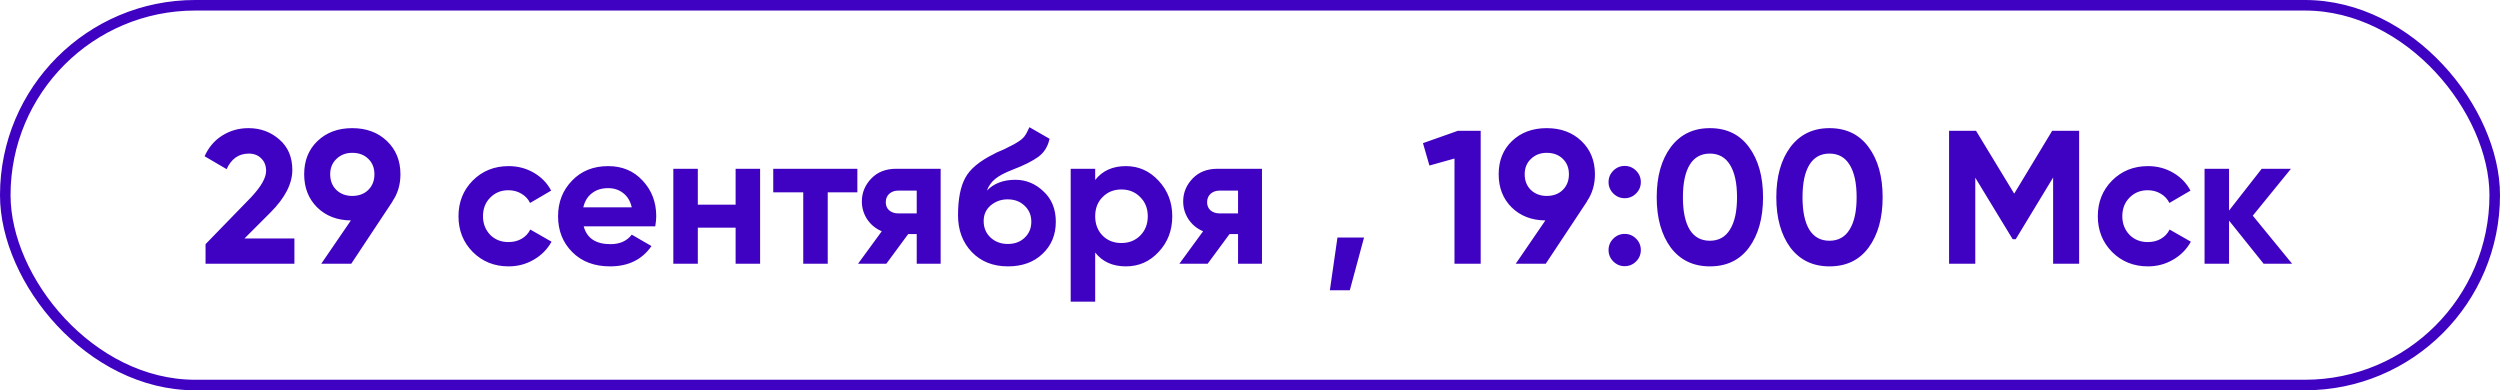
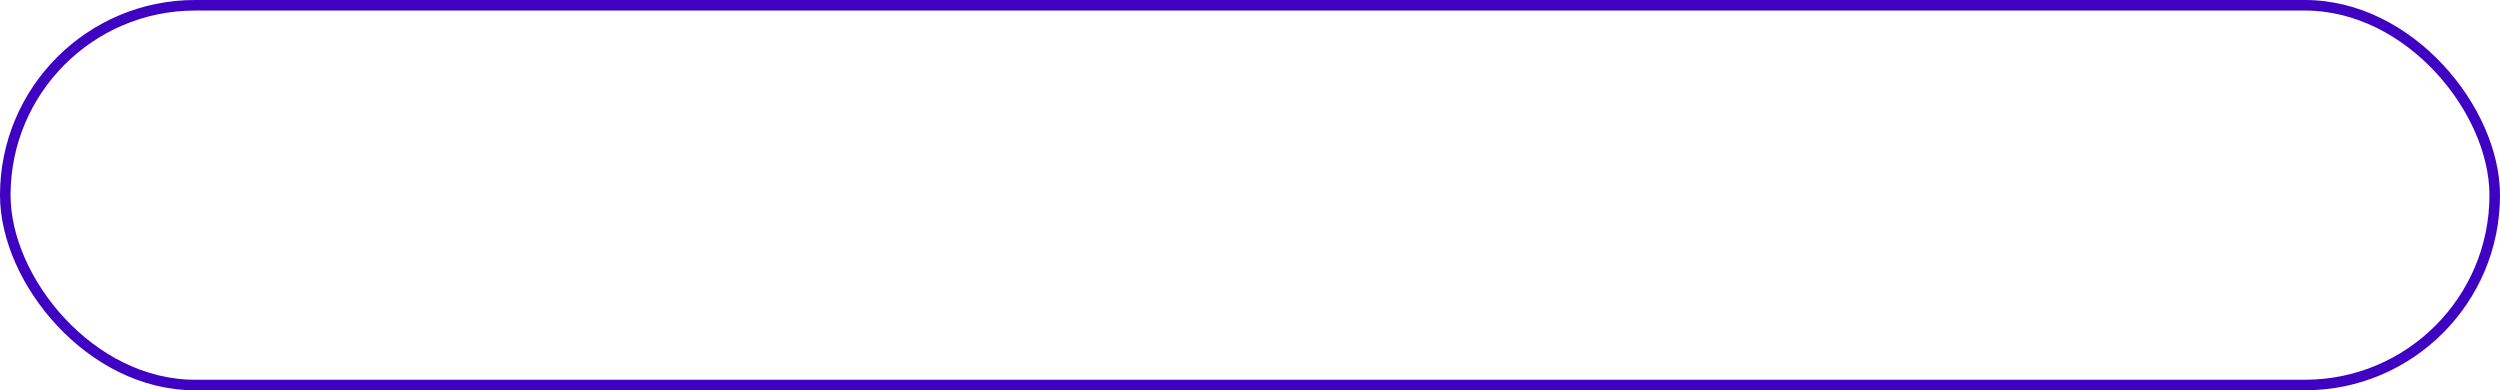
<svg xmlns="http://www.w3.org/2000/svg" width="237" height="37" viewBox="0 0 237 37" fill="none">
-   <path d="M27.91 25H19.486V23.146L23.788 18.718C24.748 17.698 25.228 16.858 25.228 16.198C25.228 15.706 25.072 15.31 24.76 15.01C24.46 14.71 24.07 14.56 23.59 14.56C22.63 14.56 21.928 15.052 21.484 16.036L19.396 14.812C19.78 13.96 20.338 13.306 21.07 12.85C21.814 12.382 22.642 12.148 23.554 12.148C24.694 12.148 25.672 12.508 26.488 13.228C27.304 13.936 27.712 14.896 27.712 16.108C27.712 17.416 27.022 18.76 25.642 20.14L23.176 22.606H27.91V25ZM37.962 16.522C37.962 17.494 37.71 18.346 37.206 19.078H37.224L33.3 25H30.456L33.264 20.896C31.956 20.884 30.888 20.47 30.06 19.654C29.244 18.838 28.836 17.794 28.836 16.522C28.836 15.226 29.256 14.176 30.096 13.372C30.948 12.556 32.046 12.148 33.39 12.148C34.734 12.148 35.832 12.556 36.684 13.372C37.536 14.188 37.962 15.238 37.962 16.522ZM31.302 16.522C31.302 17.134 31.5 17.632 31.896 18.016C32.292 18.388 32.79 18.574 33.39 18.574C34.014 18.574 34.518 18.388 34.902 18.016C35.298 17.632 35.496 17.134 35.496 16.522C35.496 15.91 35.298 15.418 34.902 15.046C34.518 14.674 34.014 14.488 33.39 14.488C32.79 14.488 32.292 14.68 31.896 15.064C31.5 15.436 31.302 15.922 31.302 16.522ZM48.217 25.252C46.861 25.252 45.727 24.796 44.815 23.884C43.915 22.972 43.465 21.844 43.465 20.5C43.465 19.156 43.915 18.028 44.815 17.116C45.727 16.204 46.861 15.748 48.217 15.748C49.093 15.748 49.891 15.958 50.611 16.378C51.331 16.798 51.877 17.362 52.249 18.07L50.251 19.24C50.071 18.868 49.795 18.574 49.423 18.358C49.063 18.142 48.655 18.034 48.199 18.034C47.503 18.034 46.927 18.268 46.471 18.736C46.015 19.192 45.787 19.78 45.787 20.5C45.787 21.196 46.015 21.784 46.471 22.264C46.927 22.72 47.503 22.948 48.199 22.948C48.667 22.948 49.081 22.846 49.441 22.642C49.813 22.426 50.089 22.132 50.269 21.76L52.285 22.912C51.889 23.632 51.325 24.202 50.593 24.622C49.873 25.042 49.081 25.252 48.217 25.252ZM62.12 21.454H55.334C55.635 22.582 56.48 23.146 57.873 23.146C58.761 23.146 59.432 22.846 59.889 22.246L61.761 23.326C60.873 24.61 59.565 25.252 57.837 25.252C56.349 25.252 55.154 24.802 54.255 23.902C53.355 23.002 52.904 21.868 52.904 20.5C52.904 19.156 53.349 18.028 54.236 17.116C55.112 16.204 56.252 15.748 57.657 15.748C58.989 15.748 60.075 16.204 60.914 17.116C61.779 18.028 62.211 19.156 62.211 20.5C62.211 20.752 62.181 21.07 62.12 21.454ZM55.298 19.654H59.889C59.757 19.066 59.486 18.616 59.078 18.304C58.682 17.992 58.209 17.836 57.657 17.836C57.032 17.836 56.517 17.998 56.108 18.322C55.7 18.634 55.431 19.078 55.298 19.654ZM69.736 19.402V16H72.058V25H69.736V21.58H66.153V25H63.831V16H66.153V19.402H69.736ZM73.303 16H81.277V18.232H78.469V25H76.147V18.232H73.303V16ZM84.961 16H89.173V25H86.905V22.192H86.095L84.025 25H81.343L83.593 21.922C83.017 21.682 82.555 21.304 82.207 20.788C81.871 20.272 81.703 19.708 81.703 19.096C81.703 18.268 82.003 17.542 82.603 16.918C83.191 16.306 83.977 16 84.961 16ZM86.905 18.07H85.141C84.805 18.07 84.523 18.172 84.295 18.376C84.079 18.58 83.971 18.844 83.971 19.168C83.971 19.492 84.079 19.75 84.295 19.942C84.523 20.134 84.805 20.23 85.141 20.23H86.905V18.07ZM95.555 25.252C94.139 25.252 92.993 24.796 92.117 23.884C91.253 22.972 90.821 21.814 90.821 20.41C90.821 18.886 91.049 17.704 91.505 16.864C91.949 16.024 92.867 15.262 94.259 14.578C94.295 14.554 94.361 14.518 94.457 14.47C94.565 14.422 94.673 14.374 94.781 14.326C94.901 14.278 95.015 14.23 95.123 14.182L95.879 13.804C96.059 13.72 96.251 13.612 96.455 13.48C96.755 13.3 96.977 13.114 97.121 12.922C97.265 12.73 97.421 12.442 97.589 12.058L99.497 13.156C99.341 13.888 98.987 14.458 98.435 14.866C97.871 15.274 97.055 15.682 95.987 16.09C95.243 16.378 94.691 16.672 94.331 16.972C93.971 17.272 93.713 17.638 93.557 18.07C94.217 17.386 95.117 17.044 96.257 17.044C97.265 17.044 98.153 17.41 98.921 18.142C99.701 18.862 100.091 19.822 100.091 21.022C100.091 22.258 99.671 23.272 98.831 24.064C98.003 24.856 96.911 25.252 95.555 25.252ZM95.519 18.898C94.919 18.898 94.391 19.084 93.935 19.456C93.479 19.84 93.251 20.338 93.251 20.95C93.251 21.586 93.467 22.108 93.899 22.516C94.343 22.924 94.889 23.128 95.537 23.128C96.197 23.128 96.731 22.93 97.139 22.534C97.559 22.138 97.769 21.634 97.769 21.022C97.769 20.41 97.559 19.906 97.139 19.51C96.719 19.102 96.179 18.898 95.519 18.898ZM106.739 15.748C107.951 15.748 108.983 16.21 109.835 17.134C110.699 18.058 111.131 19.18 111.131 20.5C111.131 21.844 110.699 22.972 109.835 23.884C108.995 24.796 107.963 25.252 106.739 25.252C105.479 25.252 104.507 24.814 103.823 23.938V28.6H101.501V16H103.823V17.062C104.507 16.186 105.479 15.748 106.739 15.748ZM104.525 22.336C104.993 22.804 105.587 23.038 106.307 23.038C107.027 23.038 107.621 22.804 108.089 22.336C108.569 21.856 108.809 21.244 108.809 20.5C108.809 19.756 108.569 19.15 108.089 18.682C107.621 18.202 107.027 17.962 106.307 17.962C105.587 17.962 104.993 18.202 104.525 18.682C104.057 19.15 103.823 19.756 103.823 20.5C103.823 21.244 104.057 21.856 104.525 22.336ZM115.423 16H119.635V25H117.367V22.192H116.557L114.487 25H111.805L114.055 21.922C113.479 21.682 113.017 21.304 112.669 20.788C112.333 20.272 112.165 19.708 112.165 19.096C112.165 18.268 112.465 17.542 113.065 16.918C113.653 16.306 114.439 16 115.423 16ZM117.367 18.07H115.603C115.267 18.07 114.985 18.172 114.757 18.376C114.541 18.58 114.433 18.844 114.433 19.168C114.433 19.492 114.541 19.75 114.757 19.942C114.985 20.134 115.267 20.23 115.603 20.23H117.367V18.07ZM126.791 22.516H129.311L127.961 27.52H126.071L126.791 22.516ZM134.897 13.57L138.209 12.4H140.369V25H137.885V15.028L135.509 15.694L134.897 13.57ZM151.2 16.522C151.2 17.494 150.948 18.346 150.444 19.078H150.462L146.538 25H143.694L146.502 20.896C145.194 20.884 144.126 20.47 143.298 19.654C142.482 18.838 142.074 17.794 142.074 16.522C142.074 15.226 142.494 14.176 143.334 13.372C144.186 12.556 145.284 12.148 146.628 12.148C147.972 12.148 149.07 12.556 149.922 13.372C150.774 14.188 151.2 15.238 151.2 16.522ZM144.54 16.522C144.54 17.134 144.738 17.632 145.134 18.016C145.53 18.388 146.028 18.574 146.628 18.574C147.252 18.574 147.756 18.388 148.14 18.016C148.536 17.632 148.734 17.134 148.734 16.522C148.734 15.91 148.536 15.418 148.14 15.046C147.756 14.674 147.252 14.488 146.628 14.488C146.028 14.488 145.53 14.68 145.134 15.064C144.738 15.436 144.54 15.922 144.54 16.522ZM155.551 17.26C155.551 17.68 155.401 18.04 155.101 18.34C154.801 18.64 154.441 18.79 154.021 18.79C153.601 18.79 153.241 18.64 152.941 18.34C152.641 18.04 152.491 17.68 152.491 17.26C152.491 16.84 152.641 16.48 152.941 16.18C153.241 15.88 153.601 15.73 154.021 15.73C154.441 15.73 154.801 15.88 155.101 16.18C155.401 16.48 155.551 16.84 155.551 17.26ZM155.551 23.704C155.551 24.124 155.401 24.484 155.101 24.784C154.801 25.084 154.441 25.234 154.021 25.234C153.601 25.234 153.241 25.084 152.941 24.784C152.641 24.484 152.491 24.124 152.491 23.704C152.491 23.284 152.641 22.924 152.941 22.624C153.241 22.324 153.601 22.174 154.021 22.174C154.441 22.174 154.801 22.324 155.101 22.624C155.401 22.924 155.551 23.284 155.551 23.704ZM162.096 25.252C160.524 25.252 159.288 24.658 158.388 23.47C157.5 22.258 157.056 20.668 157.056 18.7C157.056 16.732 157.5 15.148 158.388 13.948C159.288 12.748 160.524 12.148 162.096 12.148C163.692 12.148 164.928 12.748 165.804 13.948C166.692 15.148 167.136 16.732 167.136 18.7C167.136 20.668 166.692 22.258 165.804 23.47C164.928 24.658 163.692 25.252 162.096 25.252ZM164.67 18.7C164.67 17.356 164.448 16.33 164.004 15.622C163.572 14.914 162.936 14.56 162.096 14.56C161.256 14.56 160.62 14.914 160.188 15.622C159.756 16.33 159.54 17.356 159.54 18.7C159.54 20.044 159.756 21.07 160.188 21.778C160.62 22.474 161.256 22.822 162.096 22.822C162.936 22.822 163.572 22.468 164.004 21.76C164.448 21.052 164.67 20.032 164.67 18.7ZM173.434 25.252C171.862 25.252 170.626 24.658 169.726 23.47C168.838 22.258 168.394 20.668 168.394 18.7C168.394 16.732 168.838 15.148 169.726 13.948C170.626 12.748 171.862 12.148 173.434 12.148C175.03 12.148 176.266 12.748 177.142 13.948C178.03 15.148 178.474 16.732 178.474 18.7C178.474 20.668 178.03 22.258 177.142 23.47C176.266 24.658 175.03 25.252 173.434 25.252ZM176.008 18.7C176.008 17.356 175.786 16.33 175.342 15.622C174.91 14.914 174.274 14.56 173.434 14.56C172.594 14.56 171.958 14.914 171.526 15.622C171.094 16.33 170.878 17.356 170.878 18.7C170.878 20.044 171.094 21.07 171.526 21.778C171.958 22.474 172.594 22.822 173.434 22.822C174.274 22.822 174.91 22.468 175.342 21.76C175.786 21.052 176.008 20.032 176.008 18.7ZM194.546 12.4H197.102V25H194.636V16.828L191.09 22.678H190.802L187.256 16.846V25H184.772V12.4H187.328L190.946 18.358L194.546 12.4ZM203.625 25.252C202.269 25.252 201.135 24.796 200.223 23.884C199.323 22.972 198.873 21.844 198.873 20.5C198.873 19.156 199.323 18.028 200.223 17.116C201.135 16.204 202.269 15.748 203.625 15.748C204.501 15.748 205.299 15.958 206.019 16.378C206.739 16.798 207.285 17.362 207.657 18.07L205.659 19.24C205.479 18.868 205.203 18.574 204.831 18.358C204.471 18.142 204.063 18.034 203.607 18.034C202.911 18.034 202.335 18.268 201.879 18.736C201.423 19.192 201.195 19.78 201.195 20.5C201.195 21.196 201.423 21.784 201.879 22.264C202.335 22.72 202.911 22.948 203.607 22.948C204.075 22.948 204.489 22.846 204.849 22.642C205.221 22.426 205.497 22.132 205.677 21.76L207.693 22.912C207.297 23.632 206.733 24.202 206.001 24.622C205.281 25.042 204.489 25.252 203.625 25.252ZM213.564 20.446L217.29 25H214.59L211.314 20.914V25H208.992V16H211.314V19.96L214.41 16H217.182L213.564 20.446Z" fill="#3F01C2" />
  <rect x="0.5" y="0.5" width="236" height="36" rx="18" stroke="#3F01C2" />
</svg>